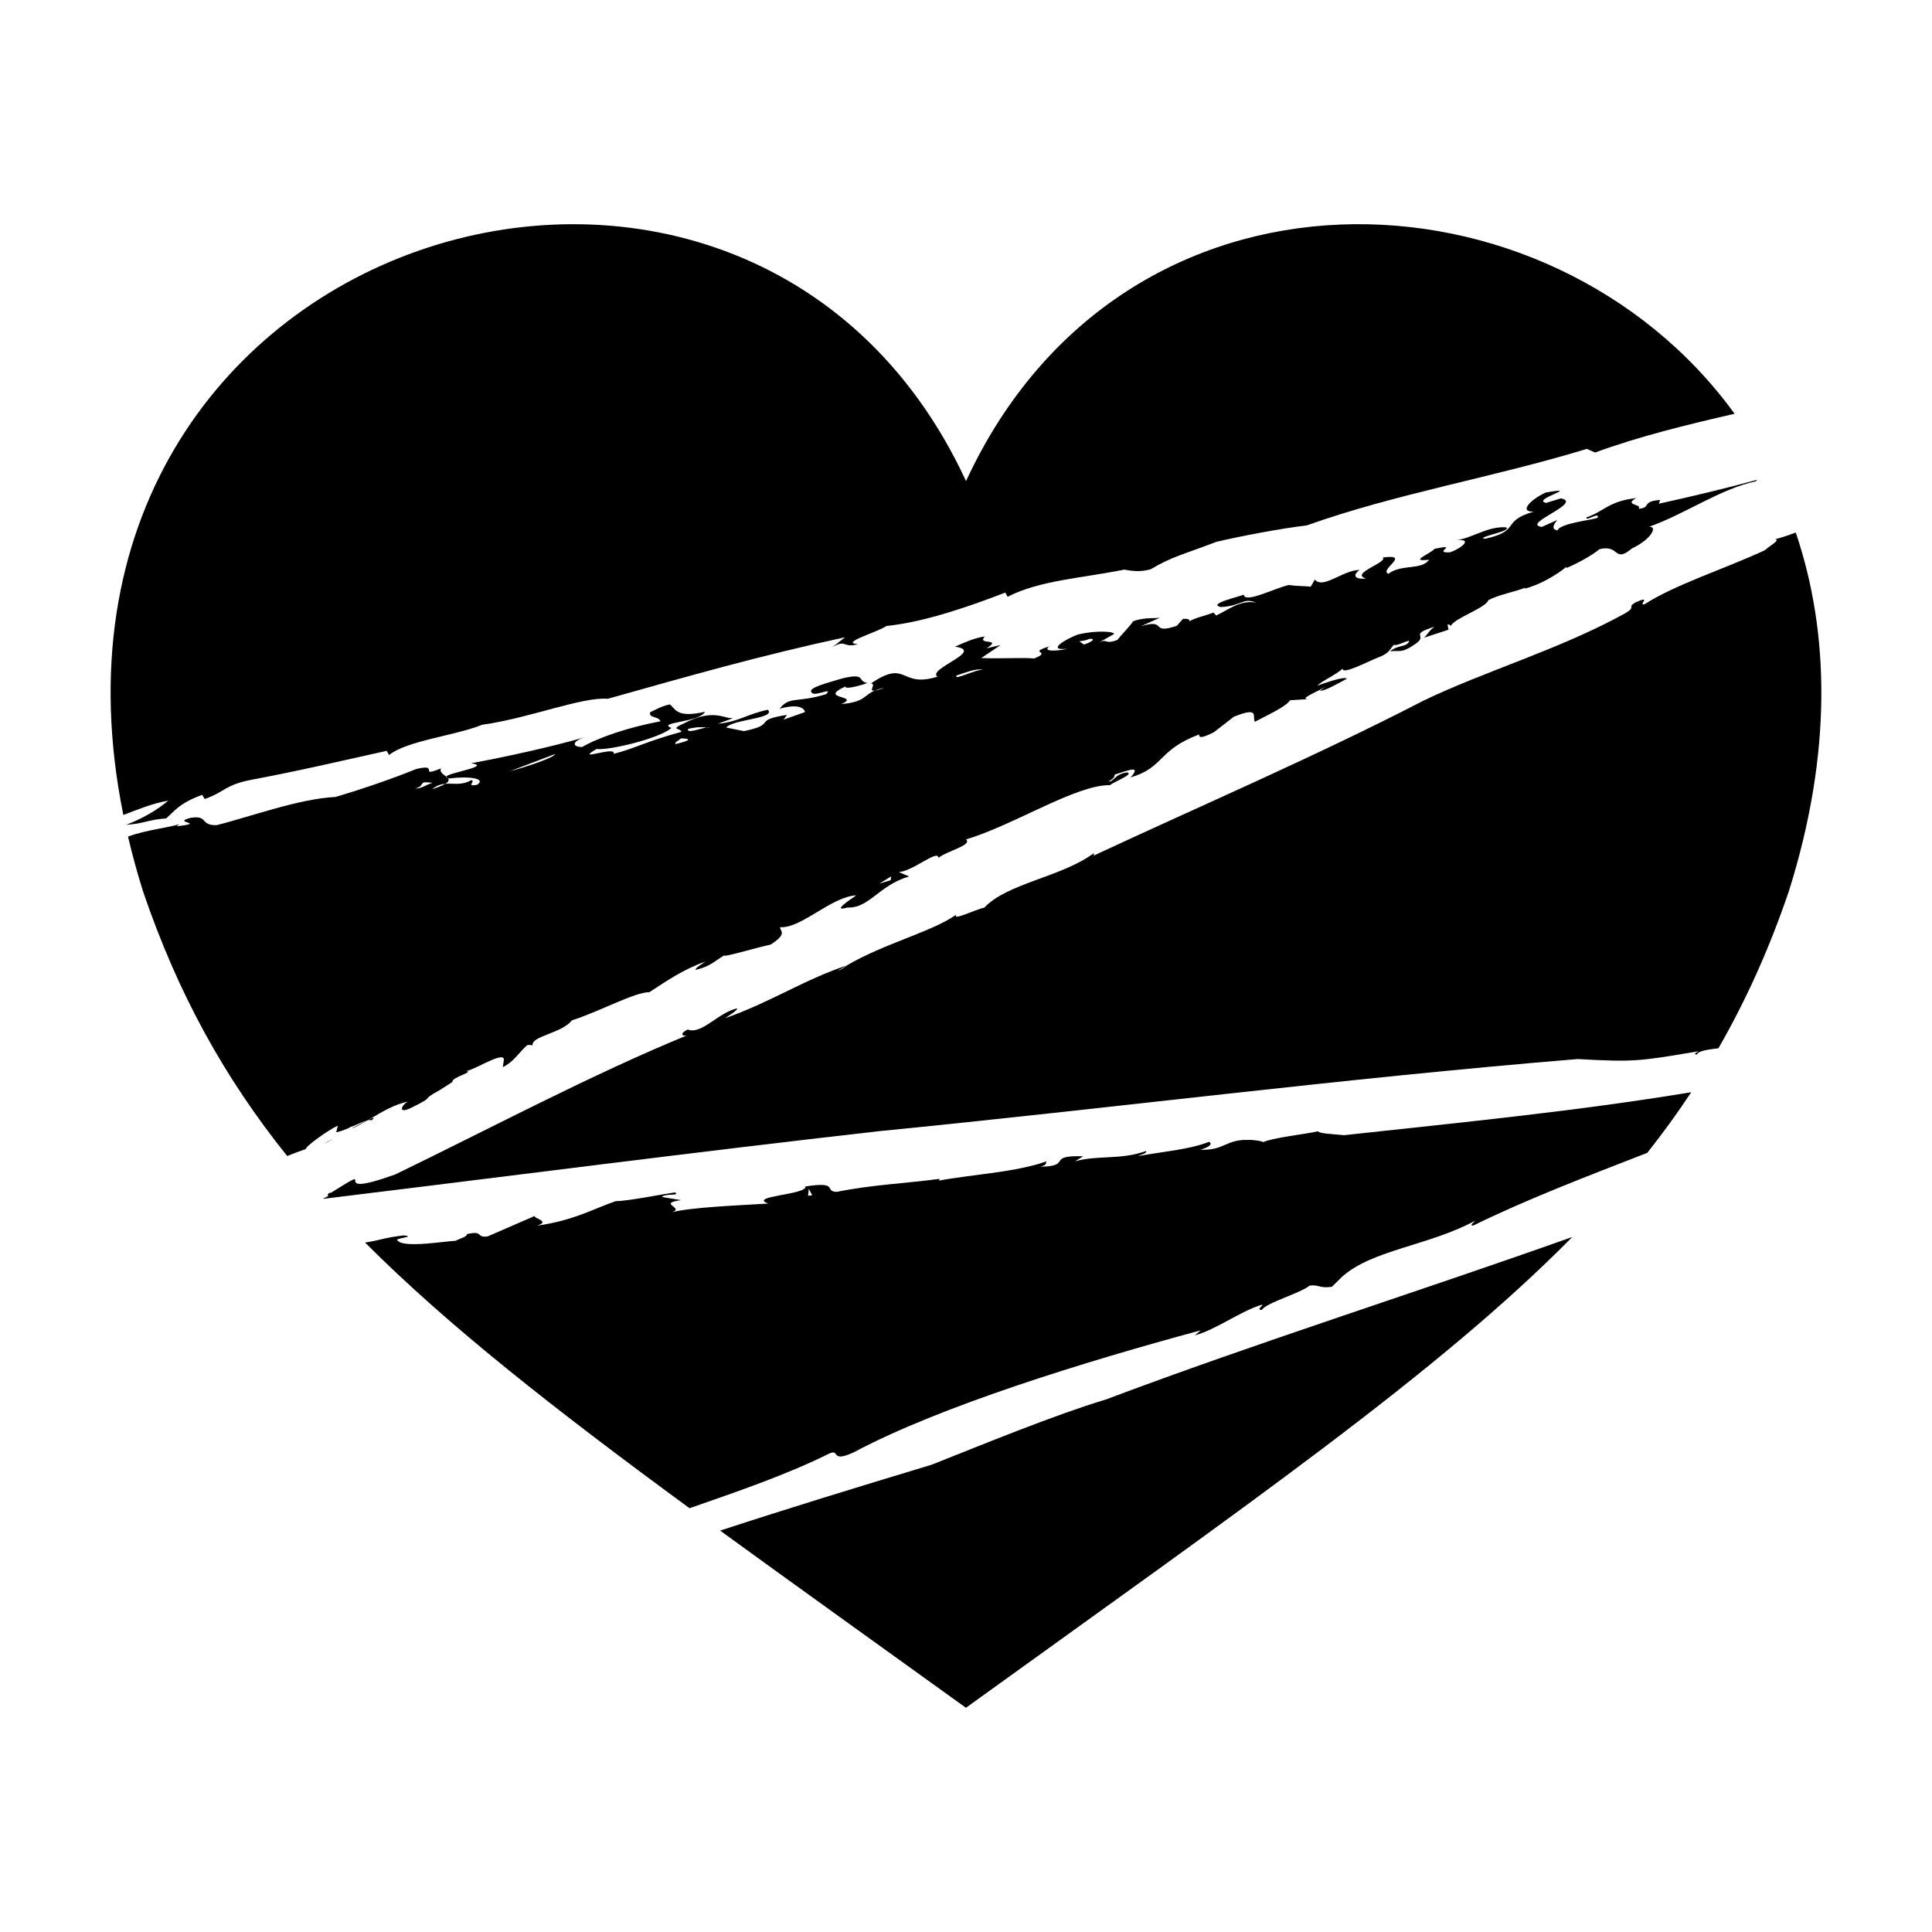
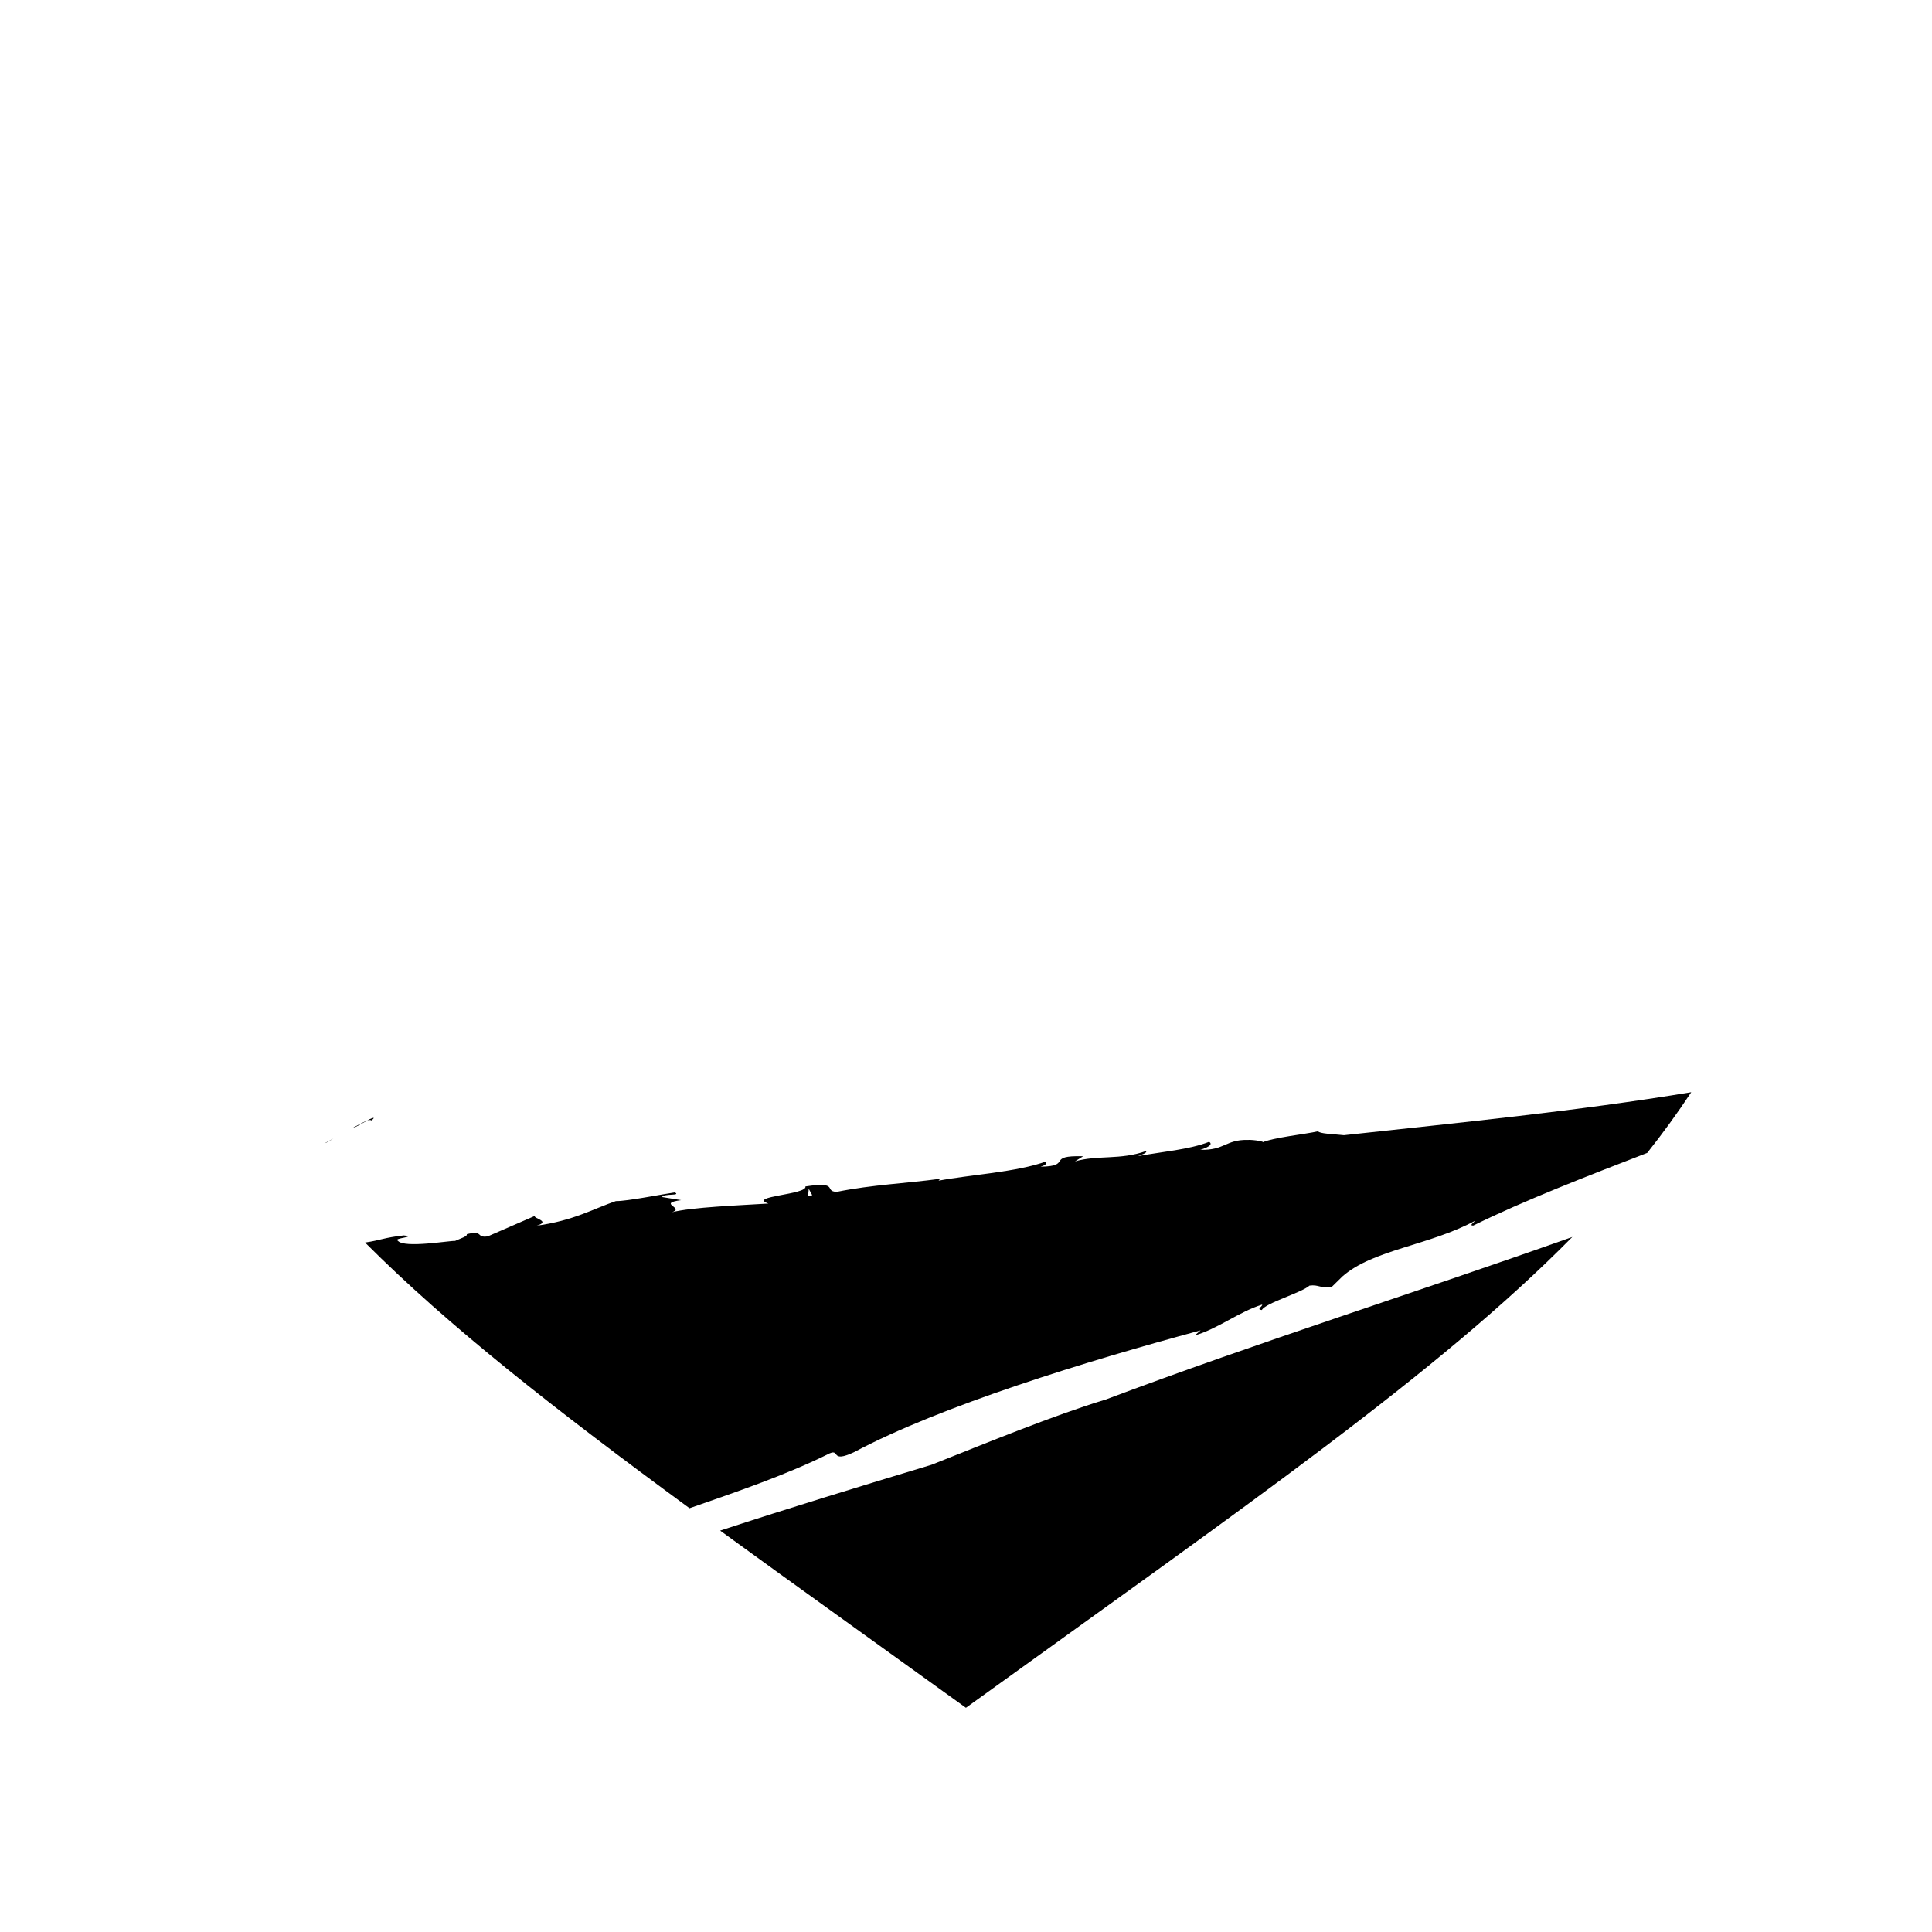
<svg xmlns="http://www.w3.org/2000/svg" fill="#000000" width="800px" height="800px" version="1.1" viewBox="144 144 512 512">
  <g>
    <path d="m534.44 468.78c13.504-6.648 29.844-12.969 46.094-19.254 4.168-5.246 8.035-10.59 11.664-16.078-30.227 5.008-61.504 8.066-92.043 11.391-3.699-0.383-6.027-0.371-6.918-1.023-3.133 0.734-11.941 1.652-14.727 2.953 1.066-0.156-2.16-0.766-3.859-0.68-5.863-0.105-6.098 2.797-12.551 2.621 2.473-0.785 3.273-1.496 2.344-2.125-5.254 2.086-12.535 2.625-18.898 3.809 0.957-0.434 2.484-0.785 2.188-1.367-6.832 2.457-12.832 1.012-18.859 2.754l2.172-1.359c-10.039-0.289-2.664 2.637-11.305 2.766 2.012-0.578 1.246-0.938 1.566-1.426-7.766 2.883-20.746 3.602-28.637 5.144 0.457-0.207 0.297-0.492 0.297-0.492-8.645 1.18-17.785 1.535-27.23 3.445-3.523-0.125 0.848-2.836-8.293-1.438 0.574 2.195-15.48 2.59-9.805 4.535-7.879 0.484-20.391 0.973-25.527 2.293 3.441-1.219-4.106-2.312 2.394-3.199l-5.078-0.828c0.641-0.992 5.109-0.238 3.414-1.219-3.254 0.453-12.68 2.352-15.637 2.301-5.91 2.023-11.195 5.176-20.957 6.516 3.883-1.18-1.023-1.941-0.508-2.59l-12.5 5.43c-3.246 0.453-0.891-1.684-5.547-0.59 0.301 0.559-1.715 1.152-3.09 1.785-1.258-0.125-13.504 2.016-15.156-0.031-1.547-0.699 5.262-1.023 1.566-1.426-5.285 0.59-6.074 1.27-10.273 1.891 22.113 22.148 50.191 44.145 85.988 70.406 12.809-4.457 25.809-8.898 37.105-14.523 2.852-1.25 0.141 2.644 6.481-0.324 22.867-12.203 61.57-24.117 91.871-32.285l-1.531 1.32c5.773-1.566 11.785-6.289 17.82-8.148 0.203 0.422-1.668 1.328-0.074 1.438 0.992-1.891 10.469-4.543 12.641-6.473 2.519-0.332 2.68 0.816 5.926 0.309l2.832-2.777c8.09-7.082 22.988-8.148 35.164-14.742-0.5 0.578-1.672 1.324-0.523 1.293zm-176.29-7.887 0.176-1.84 0.926 1.703z" />
    <path d="m242.45 440.93c1.074-0.918 0.562-0.816-0.719-0.227-0.117 0.07-0.238 0.137-0.352 0.207 0.488-0.117 0.895-0.156 1.07 0.02z" />
    <path d="m237.47 442.9c-0.012 0.051 0.031 0.039 0.012 0.102 1.344-0.629 2.629-1.352 3.898-2.086-0.059 0.012-0.105 0.02-0.168 0.039-0.996 0.48-2.316 1.176-3.742 1.945z" />
-     <path d="m177.93 365.72c1.125 4.766 2.434 9.617 3.996 14.559 9.215 27.043 21.492 49.262 38.18 70.074 1.754-0.711 3.438-1.34 4.988-1.859-0.465-0.434 5.863-5.066 8.43-6.16l-0.418 1.715c0.848-0.102 2.016-0.551 3.246-1.082 0.48-0.297 0.863-0.492 1.047-0.453 1.441-0.648 2.836-1.289 3.828-1.559 0.195-0.102 0.352-0.168 0.523-0.246 3.391-1.988 6.66-4.047 10.496-4.793-1.5 0.441-3.332 3.633 0.734 1.664 7.141-3.531 1.785-1.535 7.465-4.644l3.445-2.195c-0.316-1.34 6.551-2.797 3.234-2.934 1.355 0.598 10.227-5.422 10.414-3.059l-0.277 2.066c3.066-1.547 4.348-4.035 6.484-5.856 0.484-0.051 1.445-0.102 1.406 0.238-0.609-2.684 7.562-3.219 10.418-6.801 6.949-2.156 16.707-7.535 20.496-7.441 4.711-3.043 8.906-6.027 14.895-8.133-1.043 0.754-2.574 1.547-2.66 2.211 3.941-0.926 4.535-1.98 7.664-3.883-0.574 0.707 7.875-1.863 12.289-2.836 4.672-3.023 2.348-3.551 2.484-4.59 5.684 0.316 13.441-8.027 20.184-8.457-1.586 1.129-6.781 4.527-2.328 3.231 5.684 0.316 8.43-5.996 16.332-8.219l-2.727-1.176c3.863-0.262 10.344-6.137 10.523-3.75 2.144-1.848 9.02-3.316 7.301-4.898 12.887-3.883 29.059-14.484 38.109-14.379 1.586-1.129 6.086-2.777 4.731-3.371-3.387 0.227-3.68 2.621-5.098 2.371 1.543-0.77 1.629-1.465 1.672-1.809 3.977-1.273 7.008-2.488 4.188 0.762 8.941-2.625 7.141-7.273 18.172-11.395-0.117 1.027 0.832 0.961 3.898-0.594l5.297-4.098c7.047-2.836 4.766 0.051 5.562 1.34 3.582-1.918 8.121-3.914 9.34-5.707l5.269-0.328c-3.844 0.258 2.656-2.211 4.238-3.34l-1.578 1.129c0.941 0.281 5.055-2.031 7.141-3.199-0.91-0.605-5.422 1.039-7.91 1.875 1.605-1.457 4.609-2.66 6.793-4.516-0.215 1.723 6.449-1.789 9.441-2.992 3.496-1.246 3.254-2.938 4.254-3.34 0.406 0.656 5.547-2.394 3.371-0.215-1.047 0.75-2.934 0.523-4.551 2.004 2.449-0.5 2.75 0.832 6.953-2.16 3.16-2.246-2.102-2.242 4.856-4.398-1.57 1.125-1.637 1.797-2.766 2.902l6.484-2.121-0.297-1.352c0.973-0.07 0.449 0.301 0.902 0.293 1.25-2.125 9.227-4.695 9.961-6.781 3.043-1.559 6.938-2.144 9.969-3.367l-0.523 0.371c3.961-0.945 8.566-3.617 11.23-5.836l-0.035 0.336c2.019-0.805 6.613-3.141 8.777-4.996 5.414-1.359 3.785 3.863 8.621-0.211 5.059-2.363 6.926-5.879 4.527-5.734 9.5-3.344 18.957-10.078 28.277-12.043 0.152-0.152 0.262-0.277 0.344-0.395-8.836 2.414-17.871 4.523-26.031 6.332l0.344-0.992c-5.113 0.359-2.207 2.109-5.773 2.324 1.391-1.195-4.168-0.902-0.539-2.82-7.254 0.75-8.723 3.637-13.199 5.106-0.434 1.301 3.512-1.594 2.961 0.055-0.691 0.586-9.949 1.414-10.629 3.387-1.93-0.258-0.852-1.84-0.059-2.762l-4.102 1.848c-5.734-0.754 11.141-6.402 5.031-7.562l-3.894 1.199c-4.211-0.891 10-4.492-0.098-2.754-4.117 1.863-7.219 5.215-3.195 5.062-8.883 2.594-3.199 5.062-12.902 7.199-2.871-0.383 7.684-2.07 5.488-3.039-4.875-0.309-8.938 2.922-13.113 3.394 4.656-0.418 1.258 2.207-1.578 3.215-5.109 0.344 2.816-2.379-4.191-0.91-0.918 1.258-7.144 3.512-1.441 2.898-1.996 2.836-7.391 1.09-10.77 3.715-2.637-1.043 6.309-5.336-1.531-4.309 1.578 1.23-8.941 4.293-4.375 5.578-3.094 0.277-3.691-0.848-1.738-2.293-4.5 0.082-9.73 5.223-11.848 2.551l-1.109 1.895c-1.461-0.188-3.465-0.121-5.856-0.438-3.777 0.867-11.656 4.973-11.871 2.551-1.152 0.523-9.789 2.457-6.086 3.285 5.586-0.277 5.879-2.629 9.383-1.148-4.211-0.891-7.668 2.062-10.621 3.391l-0.727-0.789c-1.758 0.789-6.047 1.594-6.973 2.848 1.301-0.852 0.406-1.301-1.102-1.168l-1.613 1.832c-7.32 2.453-2.336-2.004-9.527 0.109l5.285-2.371c-1.164 0.516-3.945-0.195-7.34 1.062-1.059 1.578-3.238 3.688-4.172 4.938-3.981 1.523-2.18-0.984-5.918 1.266l4.934-2.769c0.711-0.598-4.055-1.234-9.531 0.098-3.406 1.266-8.418 4.363-2.727 3.75-2.75 0.676-6.785 0.812-4.816-0.625-6.137 1.91 1.145 1.16-4.051 3.219-2.402-0.324-9.547 0.105-13.961-0.141l5.113-3.43-3.727 0.855c4.43-2.828-2.762-0.707-0.449-3.129-2.621 0.324-5.566 1.656-7.918 2.707 8.133 1.09-7.438 5.863-4.656 7.949-10.055 3.129-7.879-4.812-17.582 1.777 1.508 0.211-0.941 2.188 1.02 1.906 0.676-0.277 1.461-0.535 2.602-0.746-1.316 0.473-2.074 0.676-2.602 0.746-3.125 1.273-2.481 3.004-8.855 3.57 5.297-2.379-6.578-1.223 1.066-4.664-0.328 0.977 4.629-0.414 5.801-0.938-2.848-0.383-0.082-2.75-6.578-1.215-3.91 1.184-9.34 2.523-8.227 3.688 0.516 1.449 6.016-1.586 3.836 0.52-7.785 2.383-9.645 0.434-12.289 3.848 4.941-1.395 6.559-0.156 6.707 0.891l-5.656 1.996 0.891-1.254c-9.488 1.484-2.328 2.438-11.41 4.301l-4.699-0.953c1.754-2.191 13.305-2.352 11.047-4.715-5.894 1.281-7.512 3.129-13.203 3.723 1.176-0.523 2.836-0.988 4-1.523-2.125 0.402-5.066-2.734-12.93 1.367-4.121 1.844-0.918 1.238-0.777 2.293-9.344 2.535-11.914 4.246-17.949 5.836 0.777-2.293-10.77 2.344-4.551-1.289 3.359 0.441 16.953-2.883 19.84-5.578-3.988-1.566 7.477-1.414 8.922-4.293-7.562 1.723-7.738-0.699-9.32-1.941-2.121 0.383-4 1.516-5.195 2.047-0.551 1.641 2.191 0.984 2.695 2.422-8.516 1.598-16.449 4.312-20.766 6.82-2.984-0.051-2.43-1.699 0.871-2.625-9.926 2.797-20.68 5.129-30.312 6.938 5.723 0.766-5.894 2.449-6.57 3.523 0.16 0.133 0.301 0.266 0.414 0.398 0.105 0.035 0.176 0.07 0.328 0.105 5.223-0.68 10-0.039 7.438 1.672-3.219 0.605-0.133-1.055-1.586-1.234-2.473 1.477-4.637 0.781-6.828 0.969-0.664 0.402-1.758 0.867-3.477 1.426 1.199-1.012 2.348-1.328 3.477-1.426 1.012-0.609 1.012-1.078 0.656-1.512-0.379-0.117-0.508-0.25-0.414-0.398-0.77-0.613-1.898-1.23-1.367-2.188-6.363 2.602-0.02-1.375-6.566 0.168-6.332 2.578-14.227 5.297-21.453 7.418-9.598 0.43-23.285 5.465-31.473 7.473-4.516 0.082-2.098-2.684-6.836-1.949-5.465 1.336 4.578 1.285-3.738 2.246l0.684-0.598c-1.738 0.805-9.109 1.574-13.578 3.344zm254.81-52.422c2.039-0.07 0.137 1.039-1.484 1.508l-1.223-0.848c1.066-0.191 1.539-0.141 2.707-0.66zm-35.211 9.699c1.676-0.469 5.18-2.047 6.988-1.465-1.93-0.246-8 3.035-6.988 1.465zm-17.363 53.258-0.121 1.012-3.012 0.898zm-48.922-39.449c0.359-0.051 0.641-0.051 0.691 0.082-0.234-0.035-0.465-0.055-0.691-0.082-1.578 0.215-5.356 1.715-4.902 0.367 2.273-0.559 3.66-0.508 4.902-0.367zm-6.746 2.863c2.977 0.066 2.297 0.645-1.484 1.516-0.383-0.395 0.809-0.918 1.484-1.516zm-33.355 4.141c-0.324 0.977-7.629 3.426-12.004 4.566zm-35.035 7.664c0.109-0.328 2.035-0.07 2.508-0.016-1.668 0.473-3.047 1.652-4.516 1.473 1.699-0.477 1.328-0.875 2.008-1.457z" />
-     <path d="m188.59 356.18c-2.797 2.371-6.543 4.625-11.141 6.402 5.106-0.344 5.453-1.336 10.566-1.684 2.102-1.77 3.356-4.016 9.586-6.262l0.629 1.113c5.652-1.984 5.234-3.754 12.707-5.16 12.797-2.402 25.832-5.477 35.527-7.609l0.641 1.102c4.777-3.82 17.695-5.168 24.668-8.012 12.586-1.758 26.477-7.453 33.273-6.883 21.52-6.047 40.305-11.43 62.91-16.309l-3.379 2.629c3.734-2.227 2.863 0.379 6.762-0.812-4.875-0.312 5.059-3.094 7.594-4.812 10.348-1.02 22.867-5.531 31.465-8.844l0.637 1.113c8.449-4.359 19.629-4.926 30.91-7.199 1.395 0.188 3.684 0.836 6.992-0.09 5.606-3.359 8.816-3.969 17.438-7.281 6.5-1.531 17.164-3.547 23.945-4.352 23.82-8.484 49.203-12.645 74.227-20.273l2.168 0.969c11.359-4.188 24.297-7.371 36.973-10.273-48.871-67.348-161.96-72.316-203.68 17.836-58.145-125.57-254.73-66.578-223.32 88.484 3.633-1.352 7.644-3.078 11.906-3.793z" />
-     <path d="m611.72 289.81c-11.156 5.141-23.578 9.008-31.91 14.324-1.941 0.449 2.258-2.539-2.328-0.527-2.559 1.516 0.387 0.977-2.75 2.902-17.473 9.633-37.273 15.336-53.555 23.199-28.602 14.781-59.434 28.008-87.344 41.039l0.074-0.68c-8.445 6.34-22.973 7.961-29.055 14.465-2.445 0.508-8.574 3.633-7.41 1.844-6.277 4.488-19.266 7.703-29.07 13.496 0.051-0.02 0.102-0.039 0.145-0.055-1.043 0.754-1.566 1.129-2.578 1.531 0.766-0.523 1.605-0.992 2.43-1.477-11.383 3.797-20.25 9.785-32.199 13.957 1.062-0.766 3.113-1.898 3.215-2.602-4.922 1.004-9.512 7.082-13.125 5.606-2.543 1.188-1.223 2.137 0.309 1.34-25.668 10.508-51.82 24.461-77.789 37.051-19.504 7.031-3.141-3.84-17.086 4.871-1.445 0.059-0.434 1.387-0.875 0.945-0.387 0.238-0.766 0.395-1.148 0.578 0.023 0.031 0.047 0.059 0.07 0.082 49.609-6.062 98.078-12.359 147.23-17.93 61.844-6.082 122.2-13.934 185.11-19.109 14.957 0.816 16.051 0.629 32.094-2.074-0.621 0.453-1.613 0.66-0.5 0.906 0.289-0.992 2.918-1.352 5.723-1.691 7.324-12.73 13.469-26.363 18.637-41.527 11.598-36.742 10.809-68.785 1.859-95.148-1.84 0.691-3.656 1.301-5.422 1.773 1.395 0.258-1.672 1.824-2.754 2.91z" />
    <path d="m436.96 514.91c-13.438 4.055-31.926 11.645-46.105 17.27-19.305 5.824-37.734 11.461-56.008 17.445 19.445 14.16 41.055 29.59 65.133 46.953 74.285-53.582 125.24-88.816 160.7-124.77-41.461 14.746-83.07 27.816-123.71 43.105z" />
-     <path d="m229.94 447.04c0.695-0.258 1.527-0.746 2.398-1.32-0.887 0.492-1.707 0.945-2.398 1.32z" />
+     <path d="m229.94 447.04c0.695-0.258 1.527-0.746 2.398-1.32-0.887 0.492-1.707 0.945-2.398 1.32" />
  </g>
</svg>